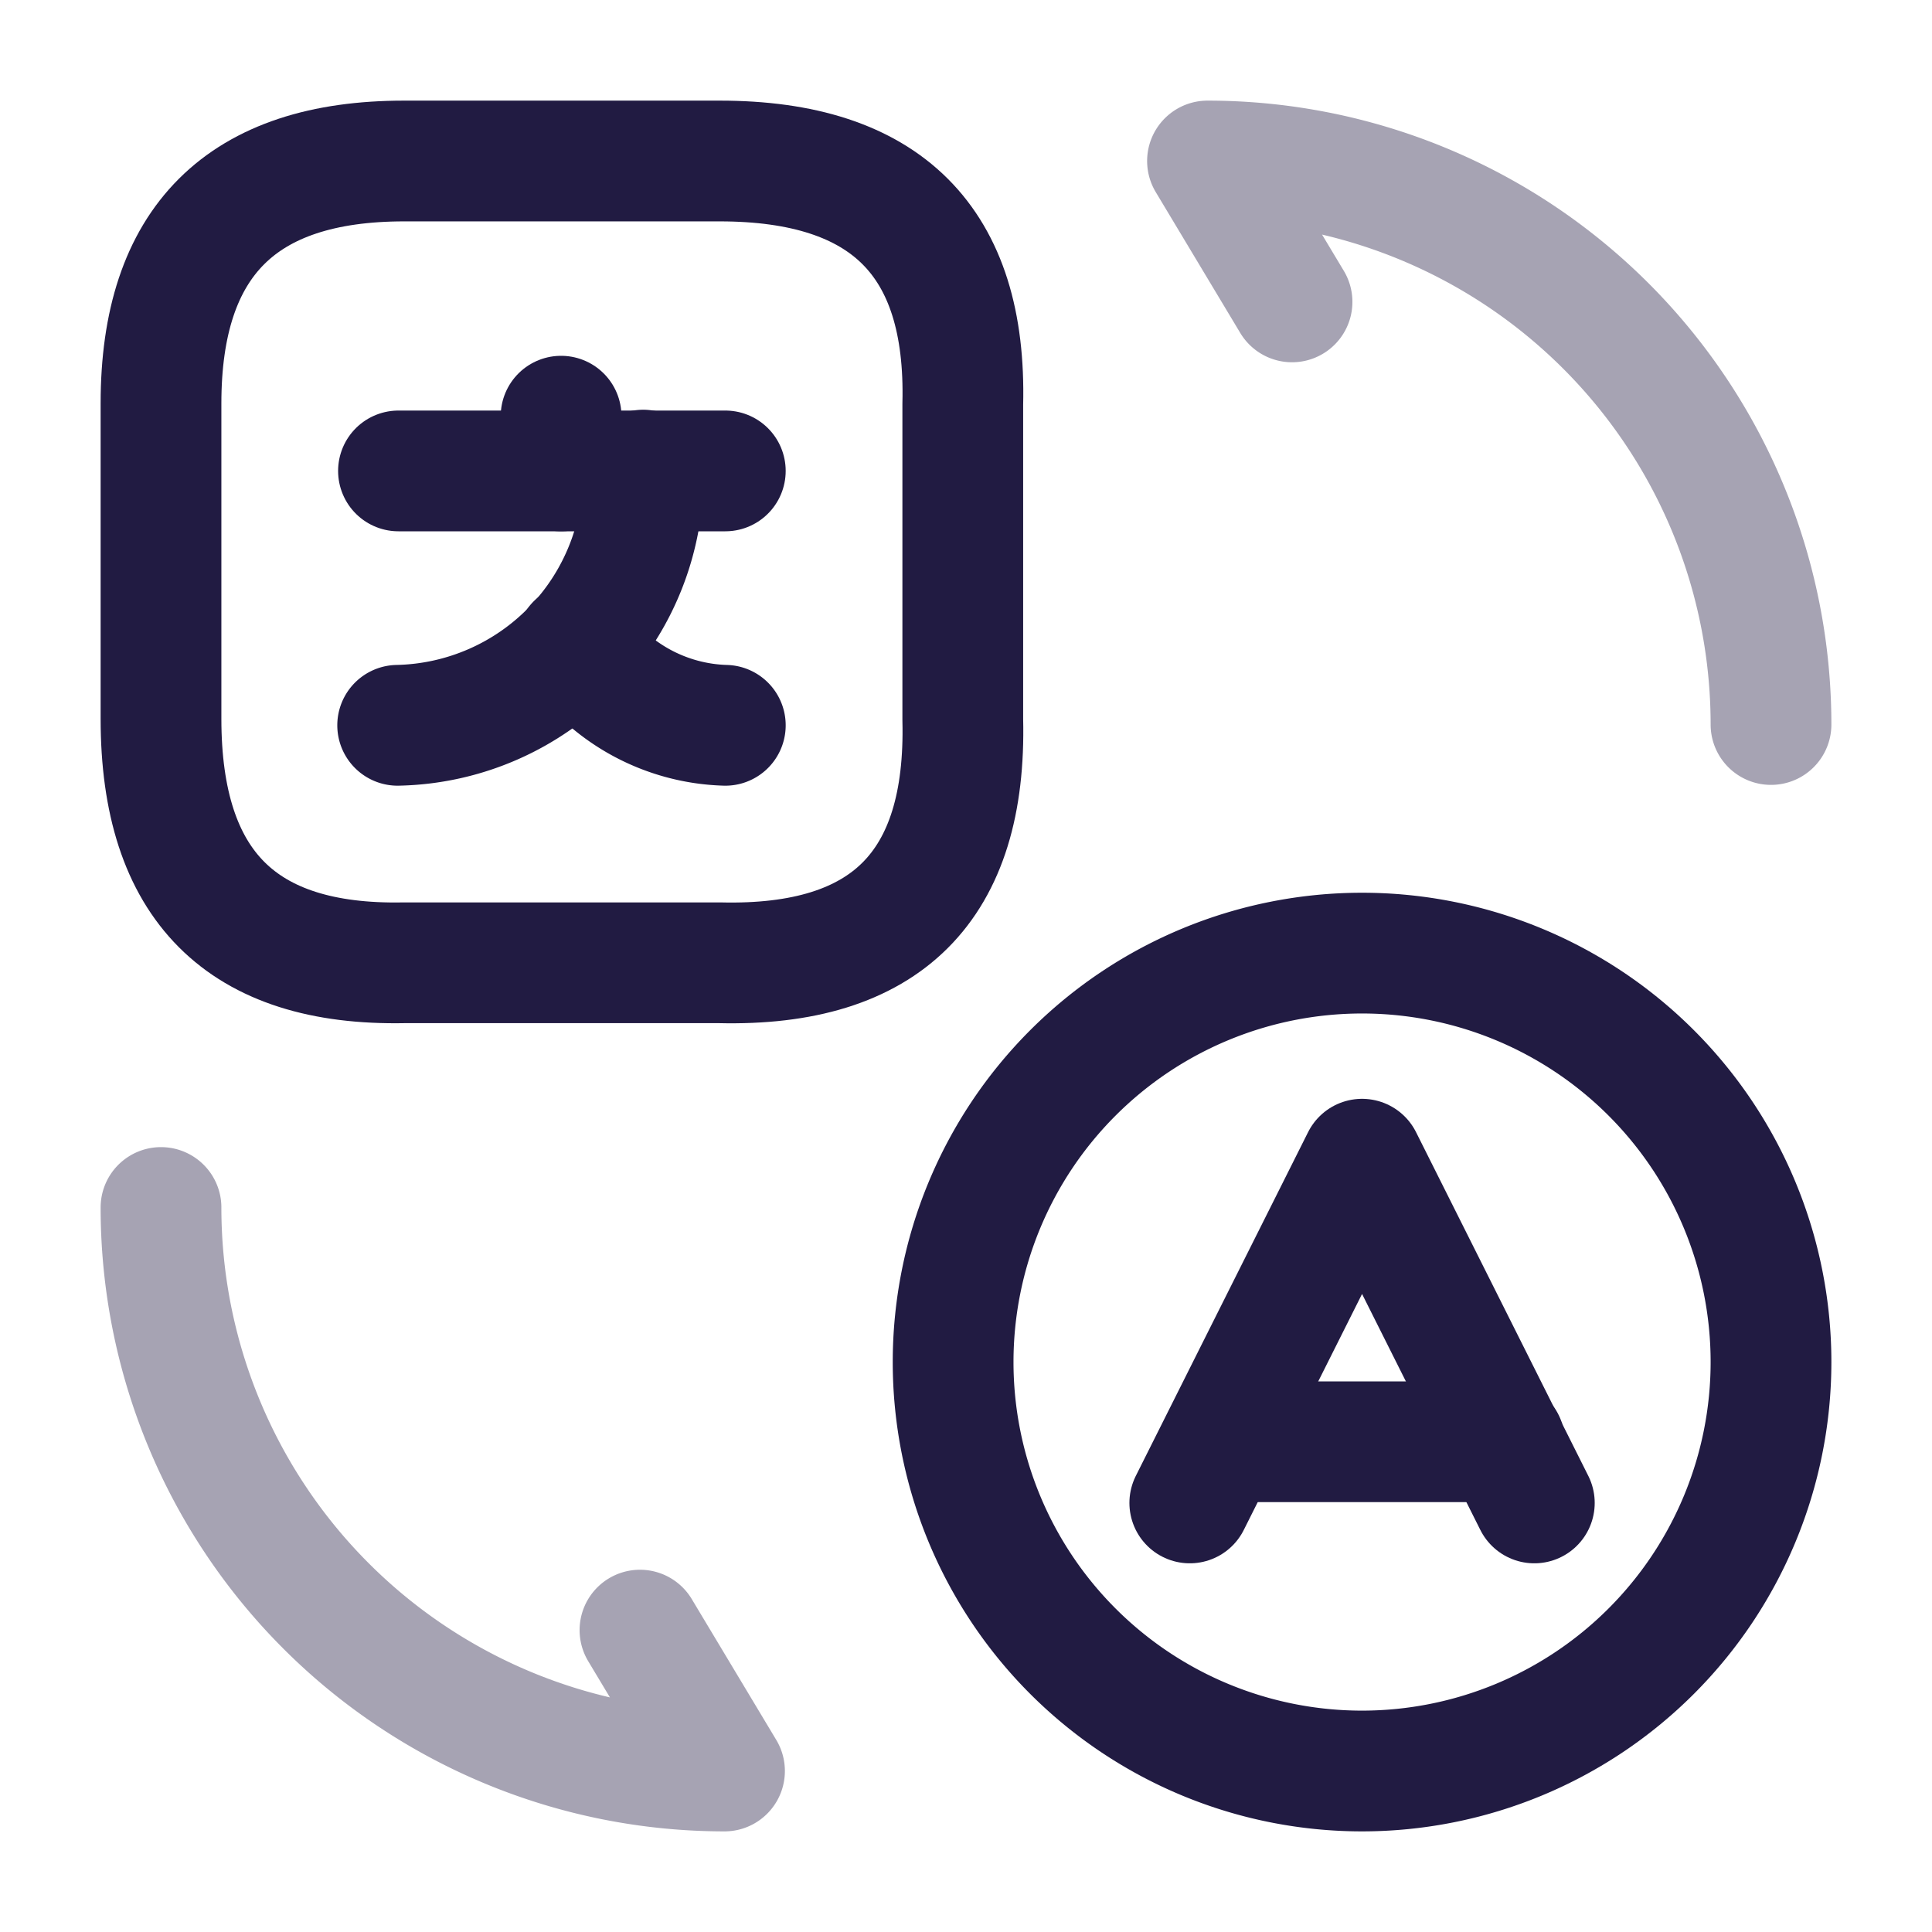
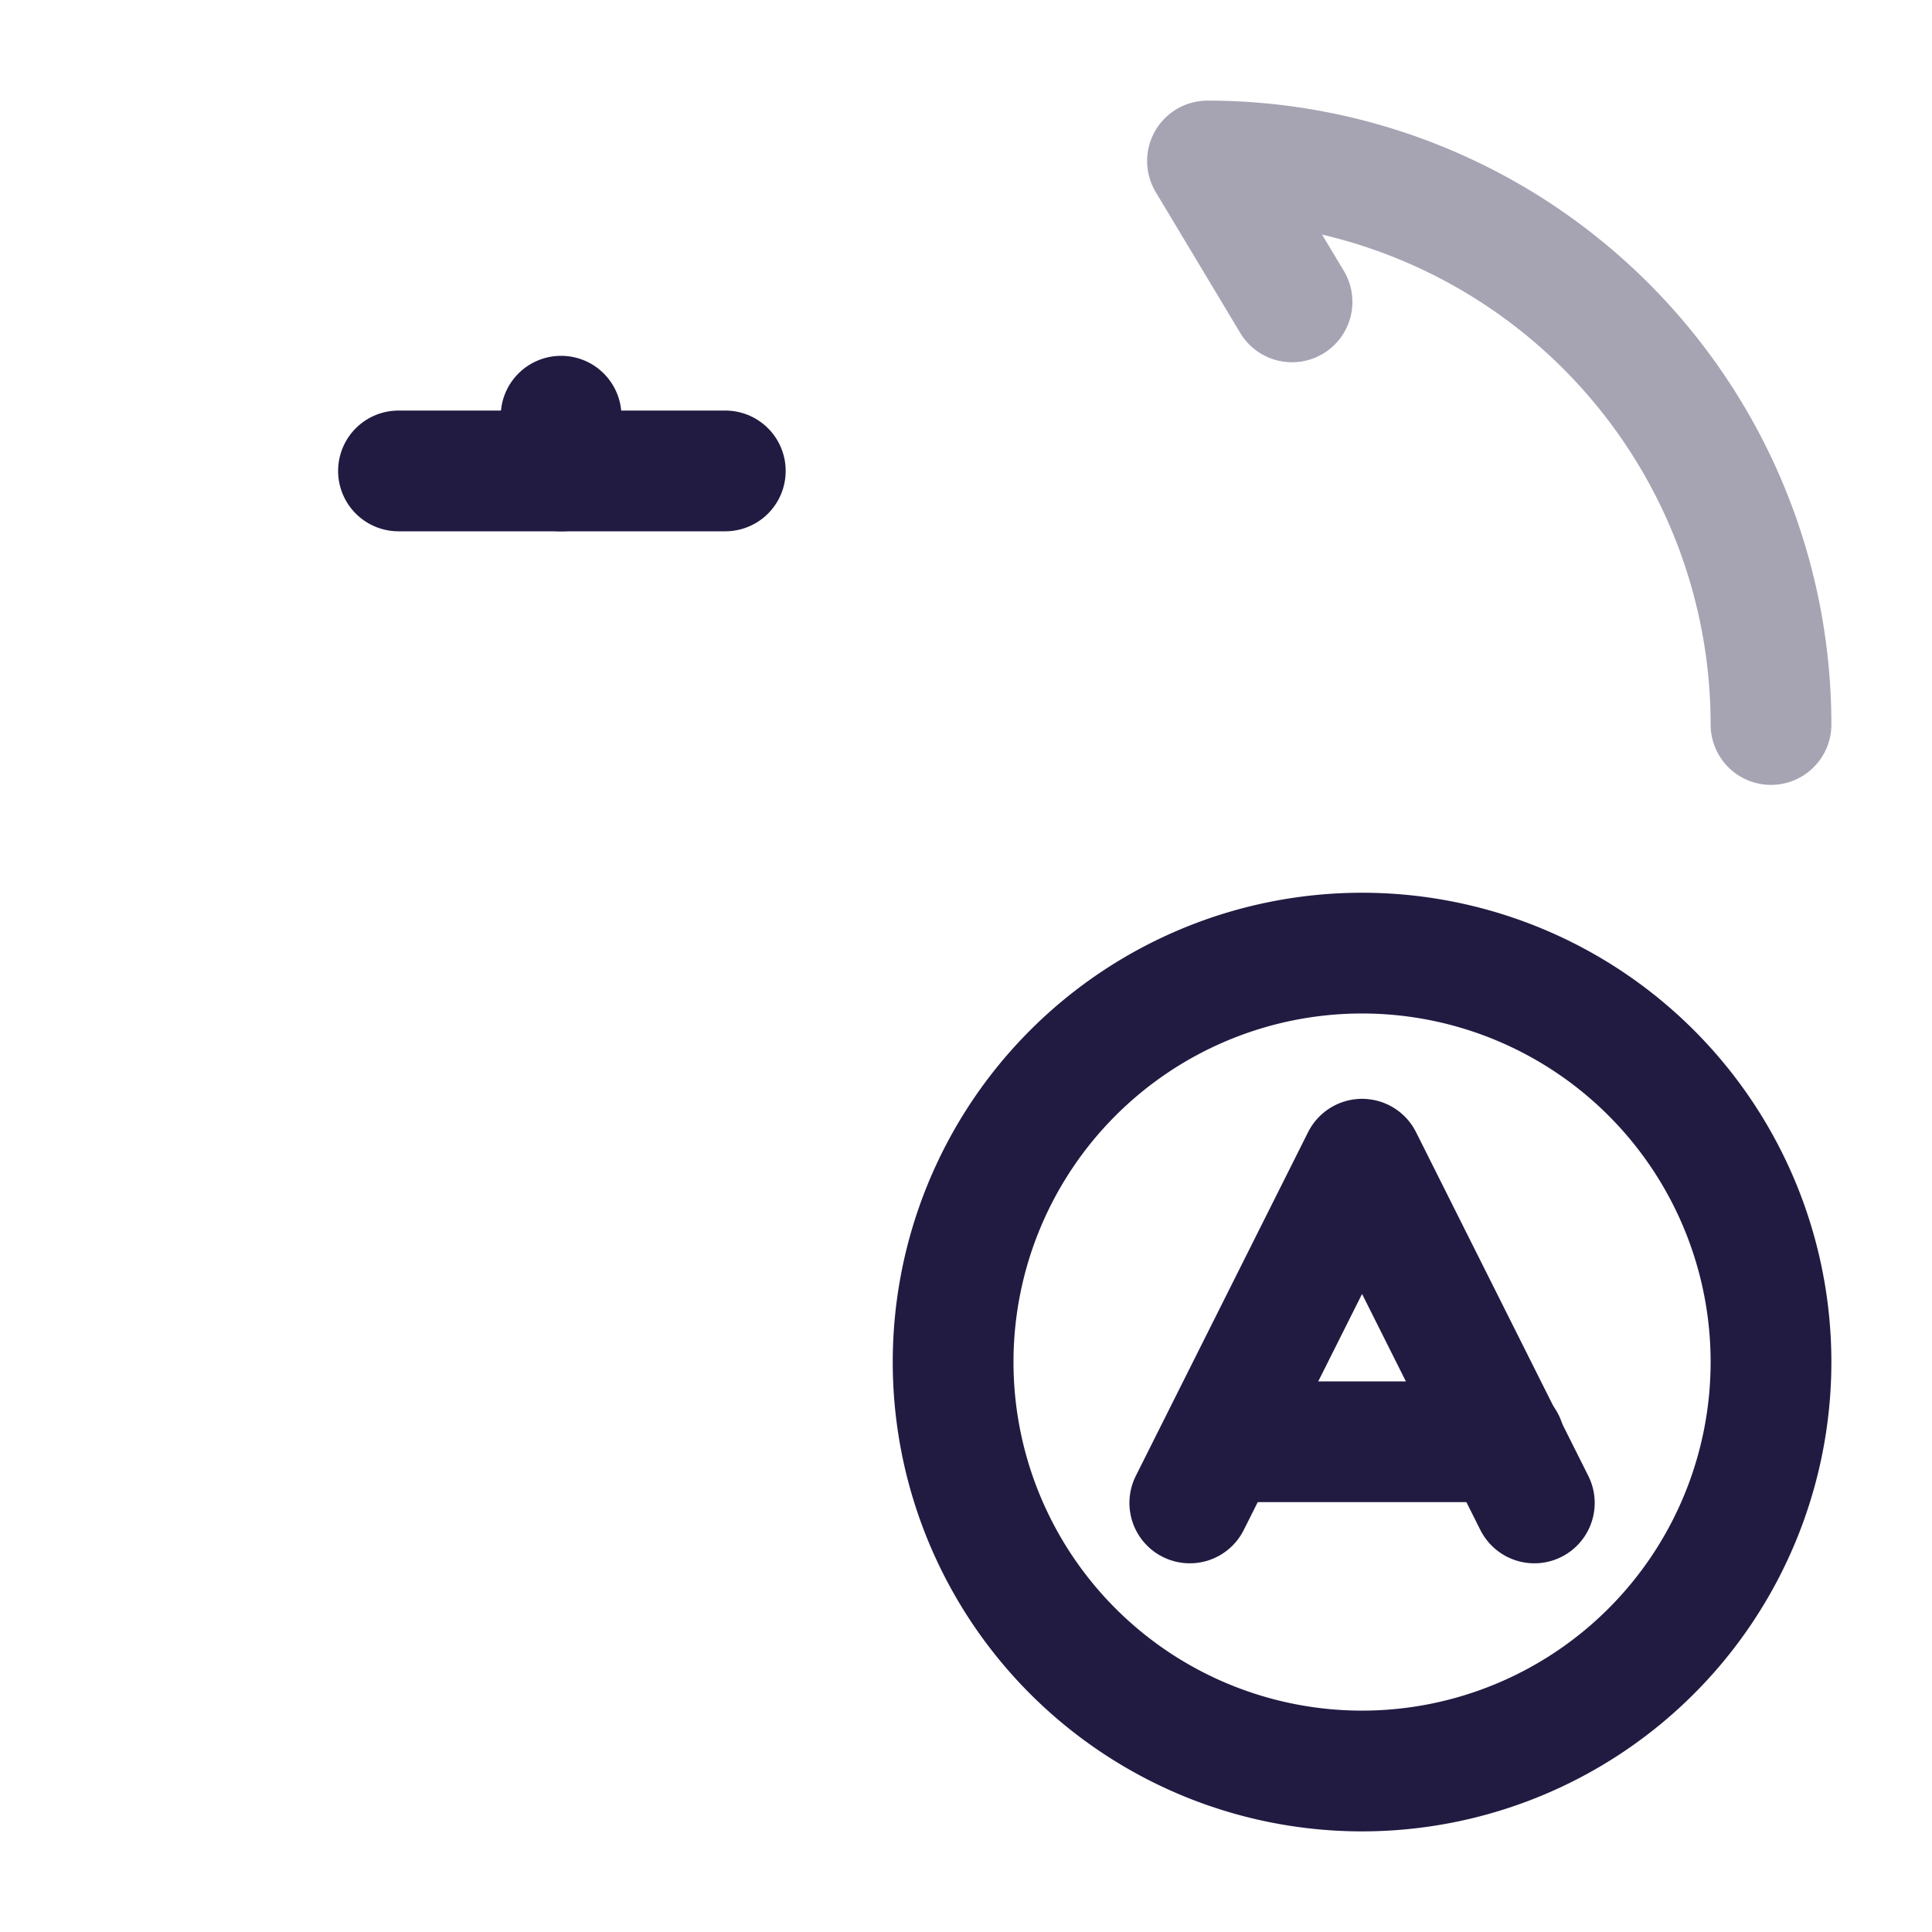
<svg xmlns="http://www.w3.org/2000/svg" width="24" height="24" viewBox="0 0 24 24">
  <path d="M4.28,4.27,2.14,0,0,4.27" transform="translate(14.78 14.4)" fill="none" stroke="#211b42" stroke-linecap="round" stroke-linejoin="round" stroke-width="1.5" />
  <path d="M0,0H3.52" transform="translate(15.17 17.91)" fill="none" stroke="#211b42" stroke-linecap="round" stroke-linejoin="round" stroke-width="1.5" />
  <path d="M5.08,10.16a5.08,5.08,0,1,1,5.08-5.08A5.081,5.081,0,0,1,5.08,10.16Z" transform="translate(11.84 11.84)" fill="none" stroke="#211b42" stroke-linecap="round" stroke-linejoin="round" stroke-width="1.5" />
-   <path d="M3.02,0H6.94c2.07,0,3.07,1,3.02,3.02V6.94c.05,2.07-.95,3.07-3.02,3.02H3.02C1,10,0,9,0,6.93V3.01C0,1,1,0,3.02,0Z" transform="translate(2 2)" fill="none" stroke="#211b42" stroke-linecap="round" stroke-linejoin="round" stroke-width="1.5" />
  <g transform="translate(4.94 5.17)">
    <path d="M4.06,0H0" transform="translate(0.01 0.68)" fill="none" stroke="#211b42" stroke-linecap="round" stroke-linejoin="round" stroke-width="1.5" />
    <path d="M0,0V.68" transform="translate(2.03)" fill="none" stroke="#211b42" stroke-linecap="round" stroke-linejoin="round" stroke-width="1.5" />
-     <path d="M3.05,0A3.115,3.115,0,0,1,0,3.17" transform="translate(0 0.67)" fill="none" stroke="#211b42" stroke-linecap="round" stroke-linejoin="round" stroke-width="1.5" />
-     <path d="M1.85,1.01A2.324,2.324,0,0,1,0,0" transform="translate(2.22 2.83)" fill="none" stroke="#211b42" stroke-linecap="round" stroke-linejoin="round" stroke-width="1.5" />
  </g>
-   <path d="M0,0A7,7,0,0,0,7,7L5.95,5.25" transform="translate(2 15)" fill="none" stroke="#211b42" stroke-linecap="round" stroke-linejoin="round" stroke-width="1.5" opacity="0.4" />
  <path d="M7,7A7,7,0,0,0,0,0L1.05,1.75" transform="translate(15 2)" fill="none" stroke="#211b42" stroke-linecap="round" stroke-linejoin="round" stroke-width="1.5" opacity="0.4" />
-   <path d="M0,0H24V24H0Z" transform="translate(24 24) rotate(180)" fill="none" opacity="0" />
</svg>